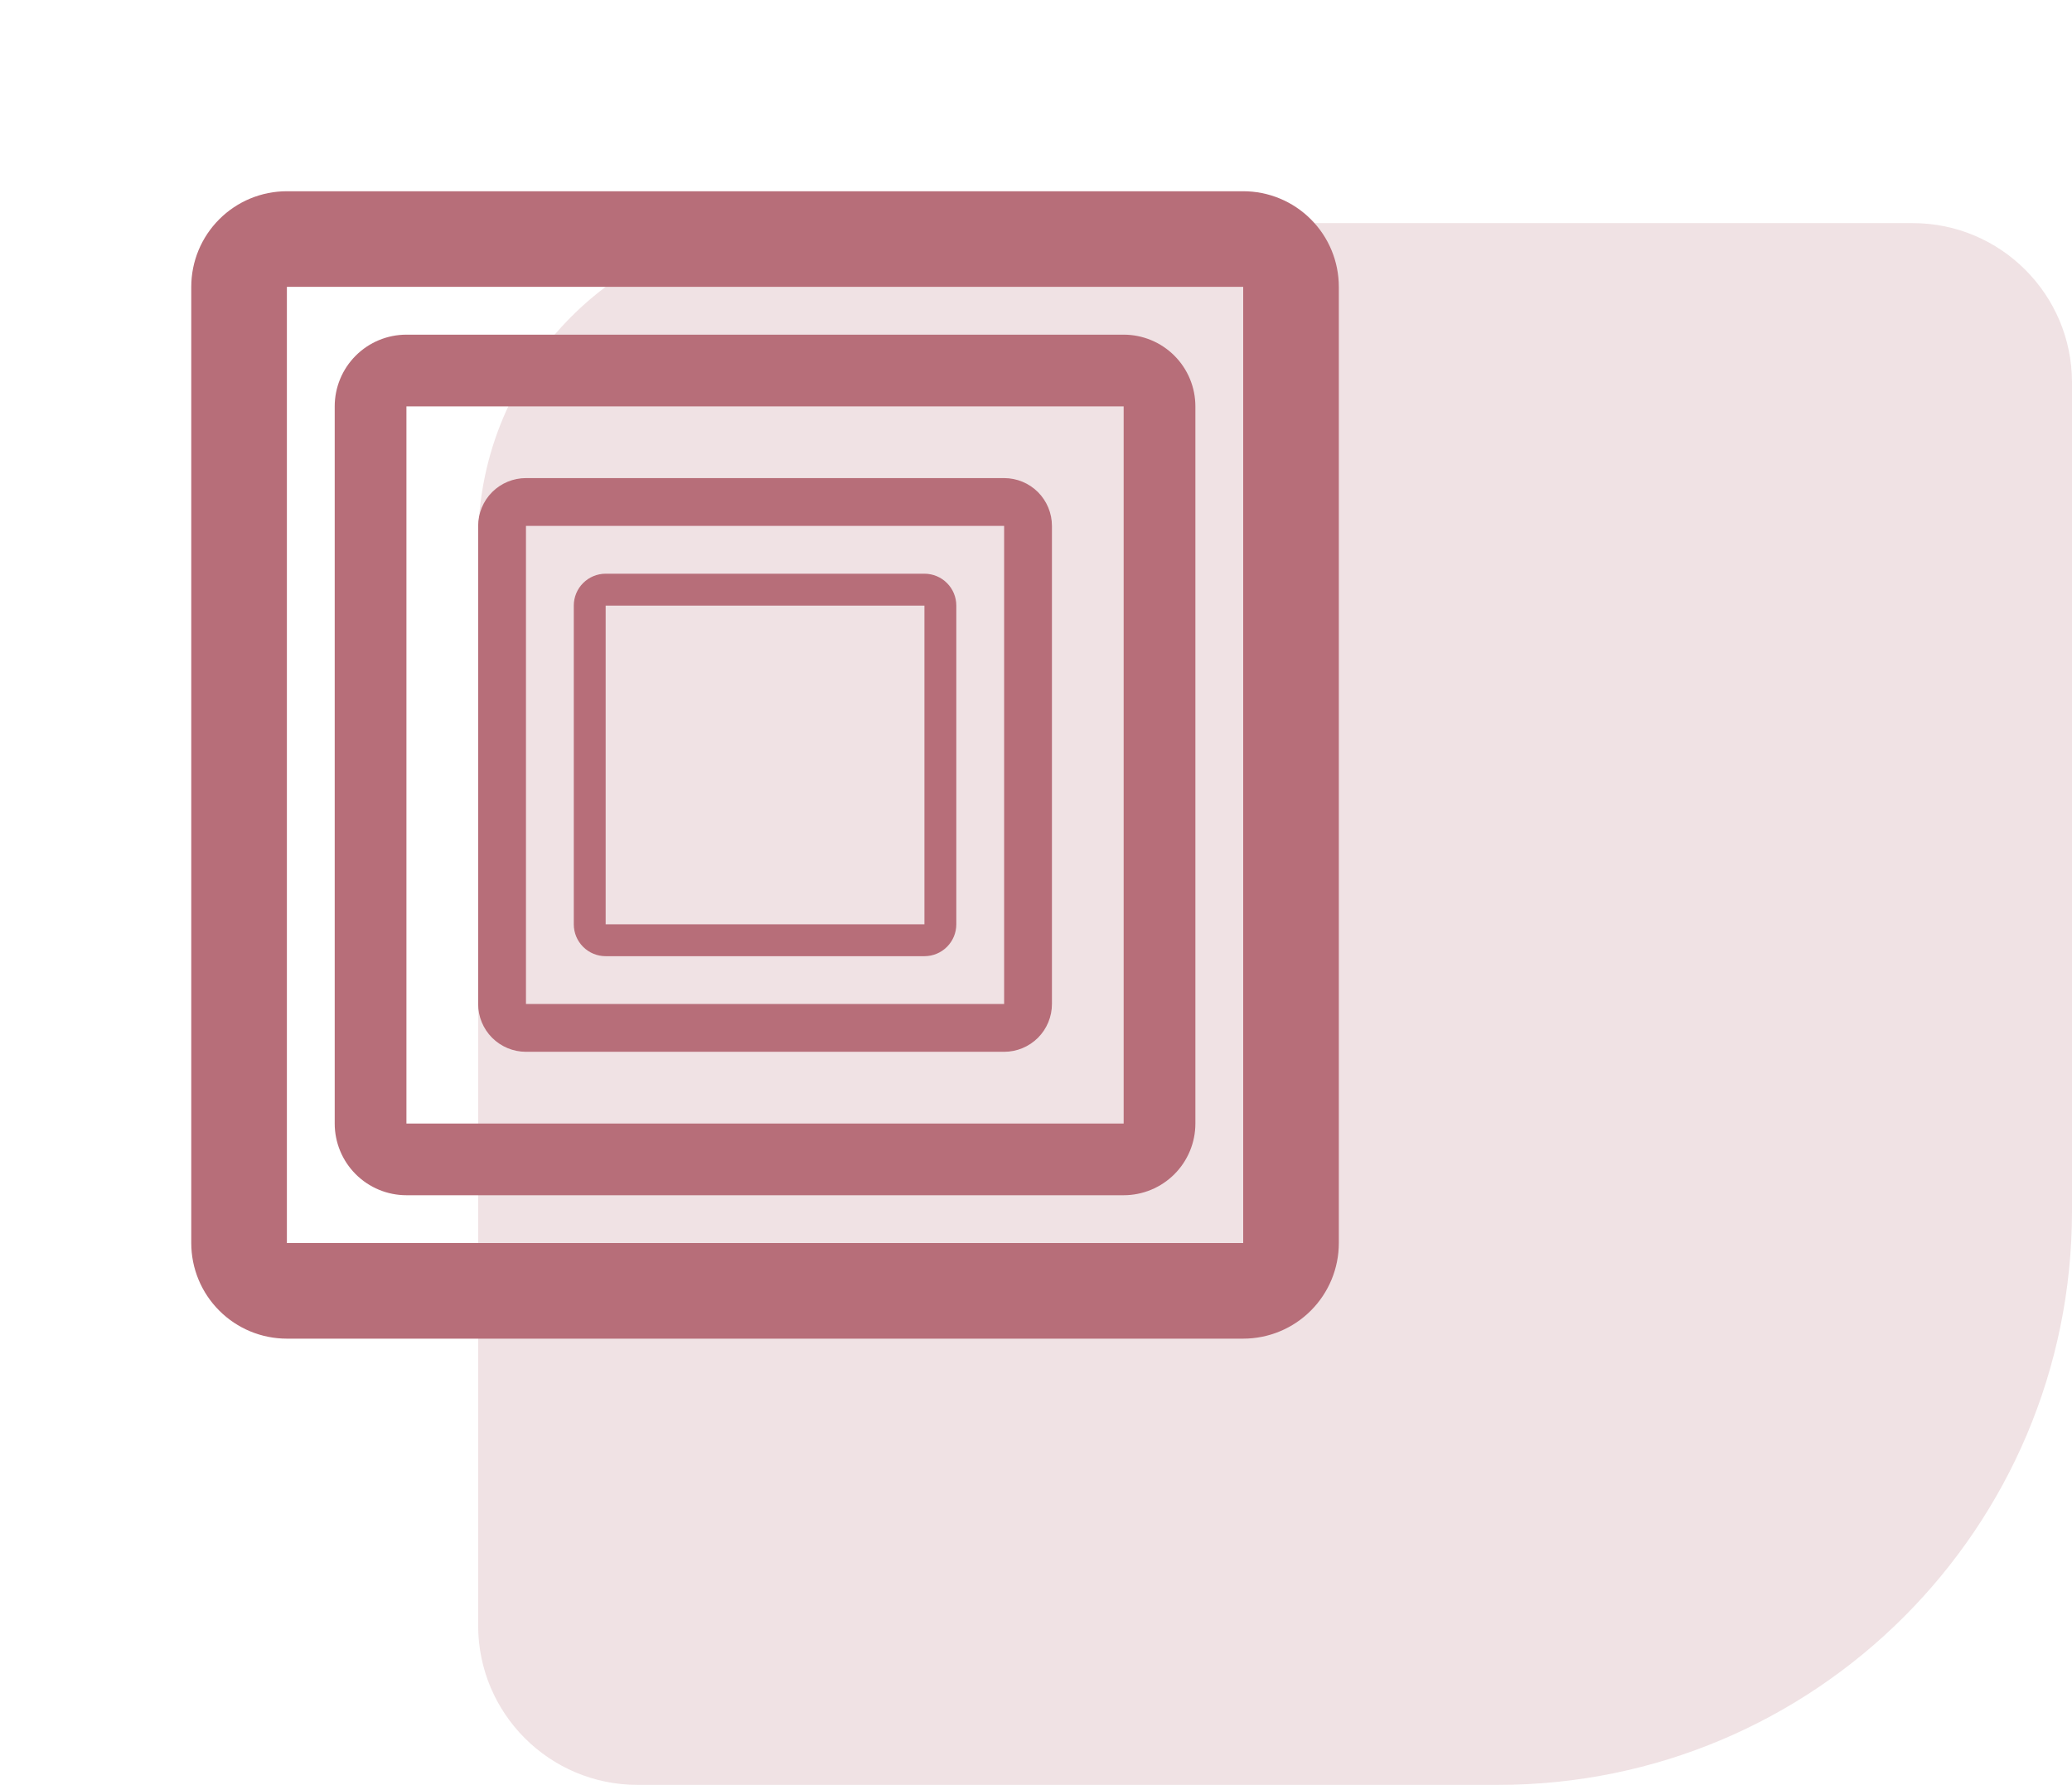
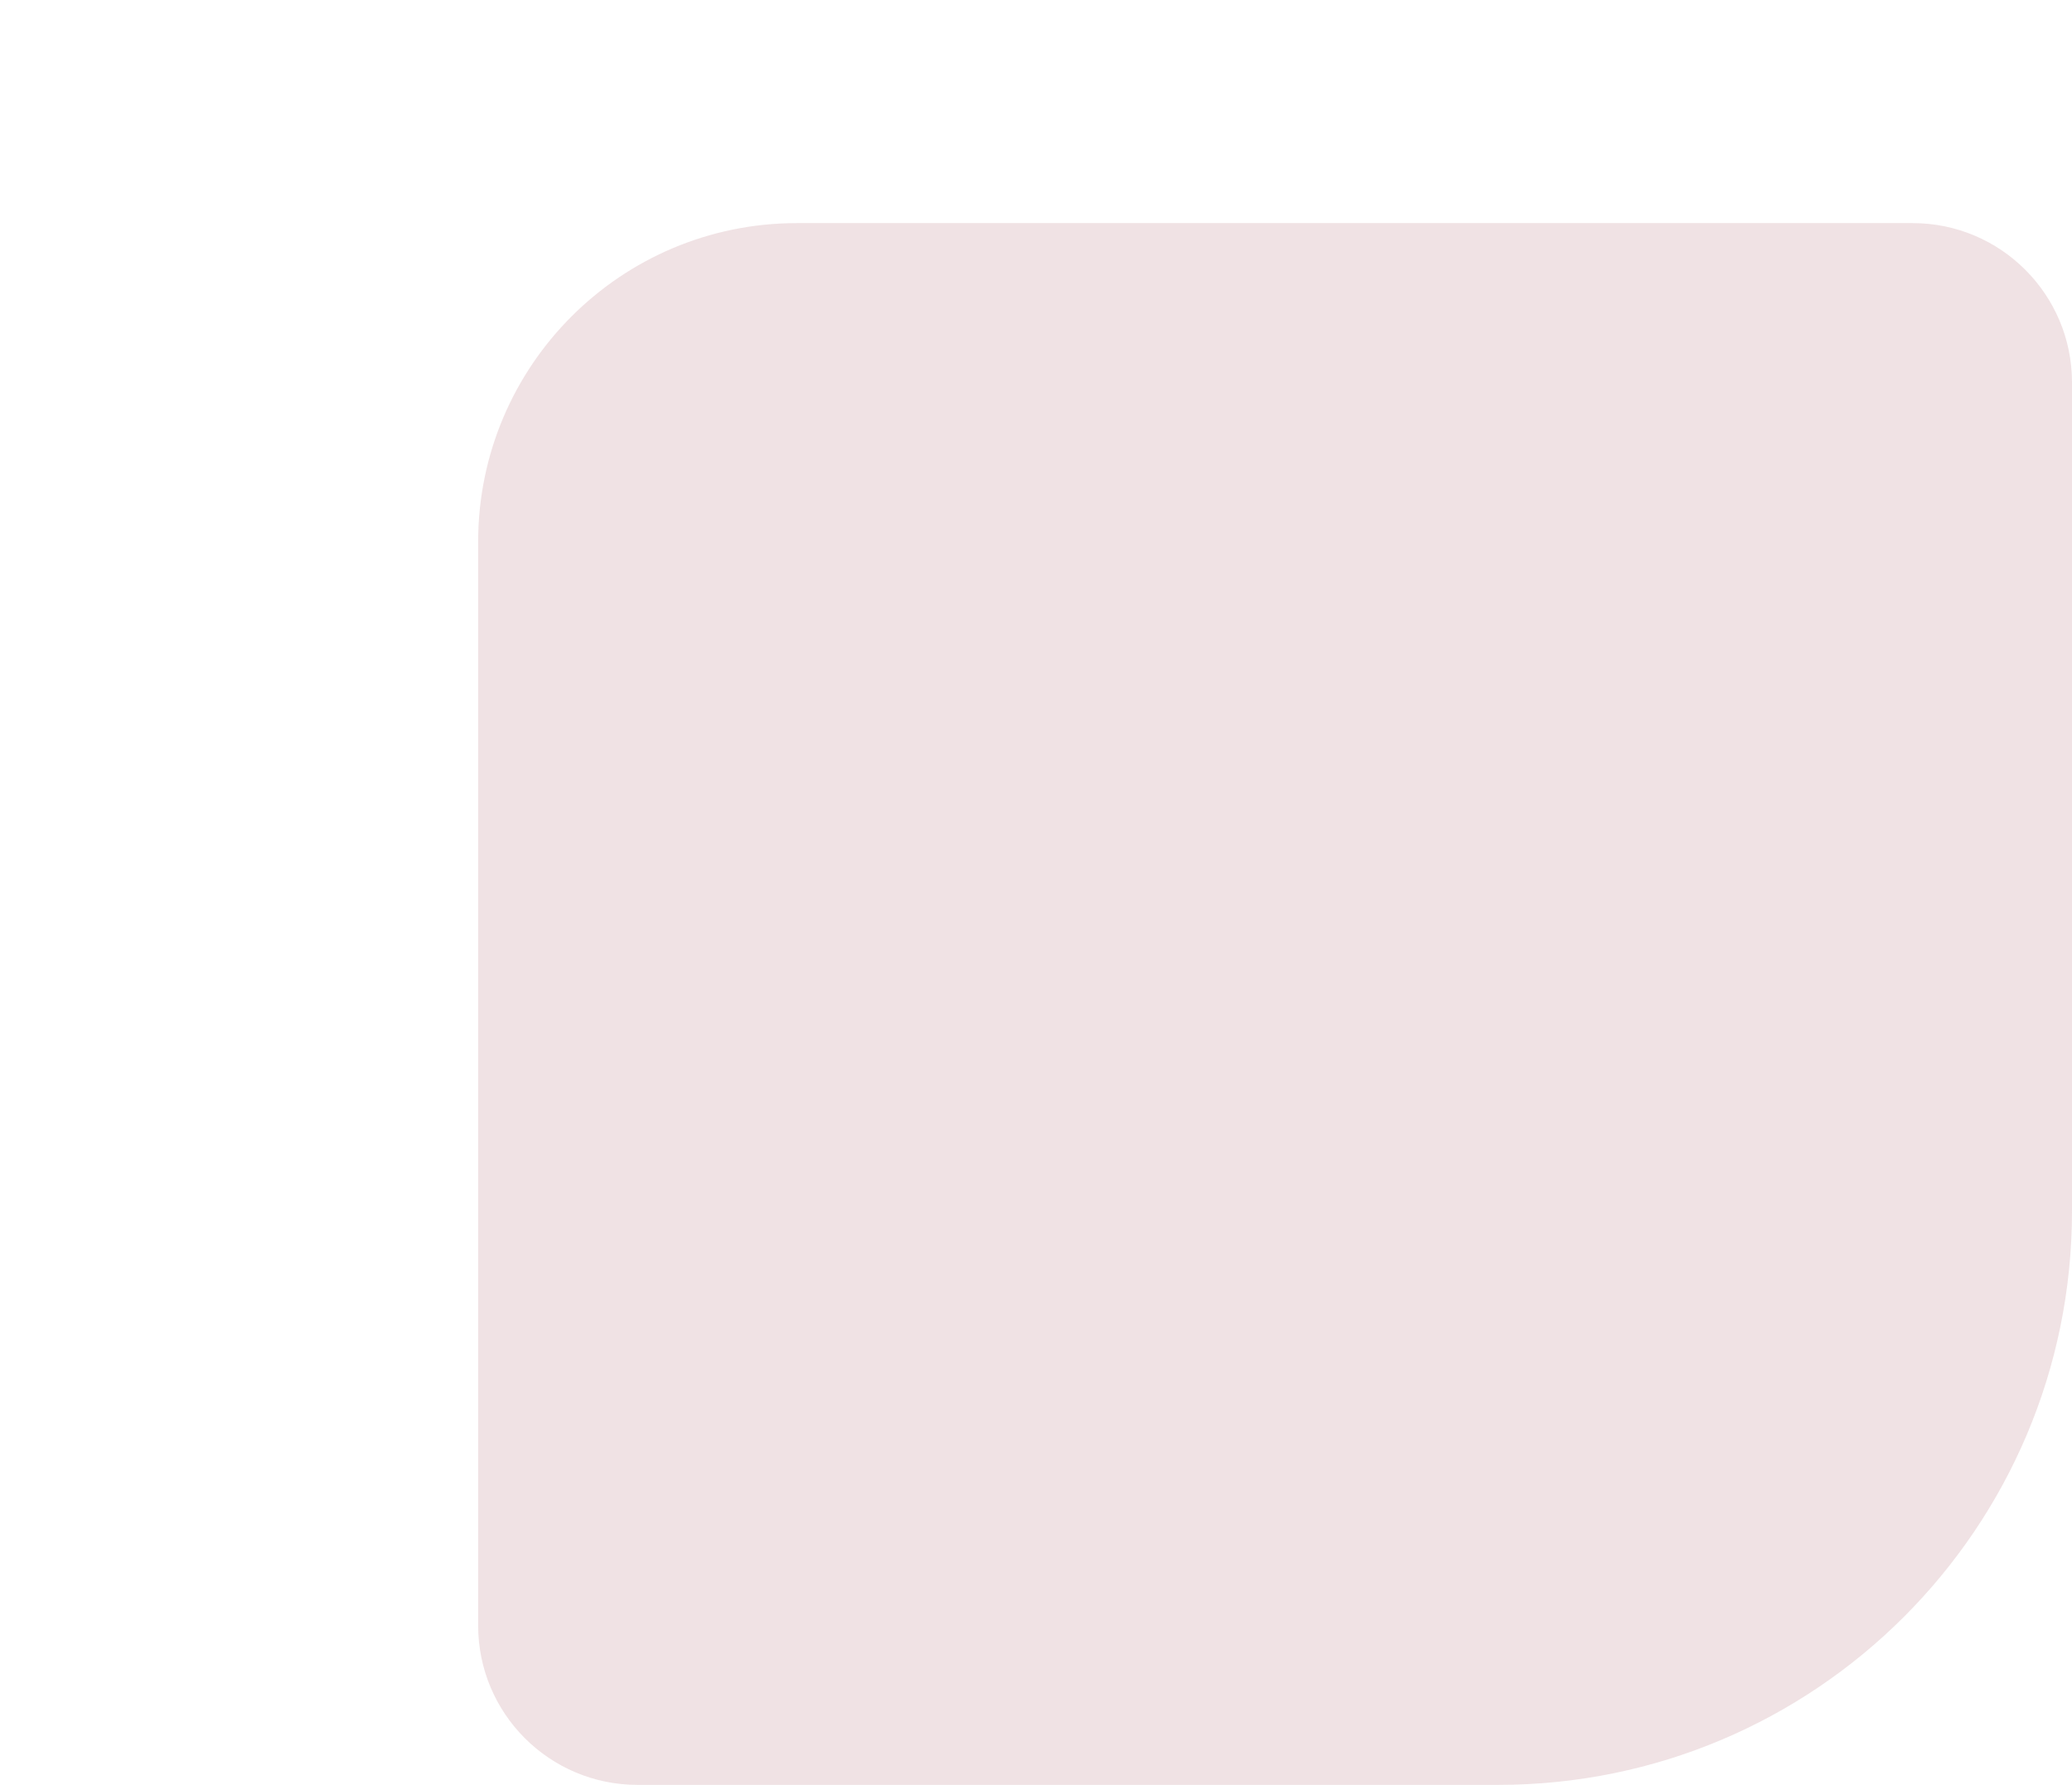
<svg xmlns="http://www.w3.org/2000/svg" width="65" height="56" viewBox="0 0 65 56" fill="none">
  <path d="M65 38C65 47.941 56.941 56 47 56L20 56C17.239 56 15 53.761 15 51L15 17C15 11.477 19.477 7 25 7L60 7C62.761 7 65 9.239 65 12L65 38Z" fill="#B76E79" fill-opacity="0.2" />
-   <path d="M39 6H9C8.204 6 7.441 6.316 6.879 6.879C6.316 7.441 6 8.204 6 9V39C6 39.796 6.316 40.559 6.879 41.121C7.441 41.684 8.204 42 9 42H39C39.796 42 40.559 41.684 41.121 41.121C41.684 40.559 42 39.796 42 39V9C42 8.204 41.684 7.441 41.121 6.879C40.559 6.316 39.796 6 39 6ZM39 39H9V9H39V39Z" fill="#B76E79" />
-   <path d="M35.25 10.5H12.75C12.153 10.5 11.581 10.737 11.159 11.159C10.737 11.581 10.5 12.153 10.5 12.75V35.25C10.5 35.847 10.737 36.419 11.159 36.841C11.581 37.263 12.153 37.5 12.75 37.5H35.25C35.847 37.5 36.419 37.263 36.841 36.841C37.263 36.419 37.5 35.847 37.5 35.25V12.75C37.5 12.153 37.263 11.581 36.841 11.159C36.419 10.737 35.847 10.5 35.25 10.5ZM35.25 35.25H12.75V12.75H35.25V35.25Z" fill="#B76E79" />
-   <path d="M31.5 15H16.5C16.102 15 15.721 15.158 15.439 15.439C15.158 15.721 15 16.102 15 16.5V31.5C15 31.898 15.158 32.279 15.439 32.561C15.721 32.842 16.102 33 16.5 33H31.5C31.898 33 32.279 32.842 32.561 32.561C32.842 32.279 33 31.898 33 31.5V16.5C33 16.102 32.842 15.721 32.561 15.439C32.279 15.158 31.898 15 31.5 15ZM31.5 31.5H16.5V16.5H31.5V31.5Z" fill="#B76E79" />
-   <path d="M29 18H19C18.735 18 18.48 18.105 18.293 18.293C18.105 18.48 18 18.735 18 19V29C18 29.265 18.105 29.52 18.293 29.707C18.48 29.895 18.735 30 19 30H29C29.265 30 29.52 29.895 29.707 29.707C29.895 29.52 30 29.265 30 29V19C30 18.735 29.895 18.48 29.707 18.293C29.52 18.105 29.265 18 29 18ZM29 29H19V19H29V29Z" fill="#B76E79" />
</svg>